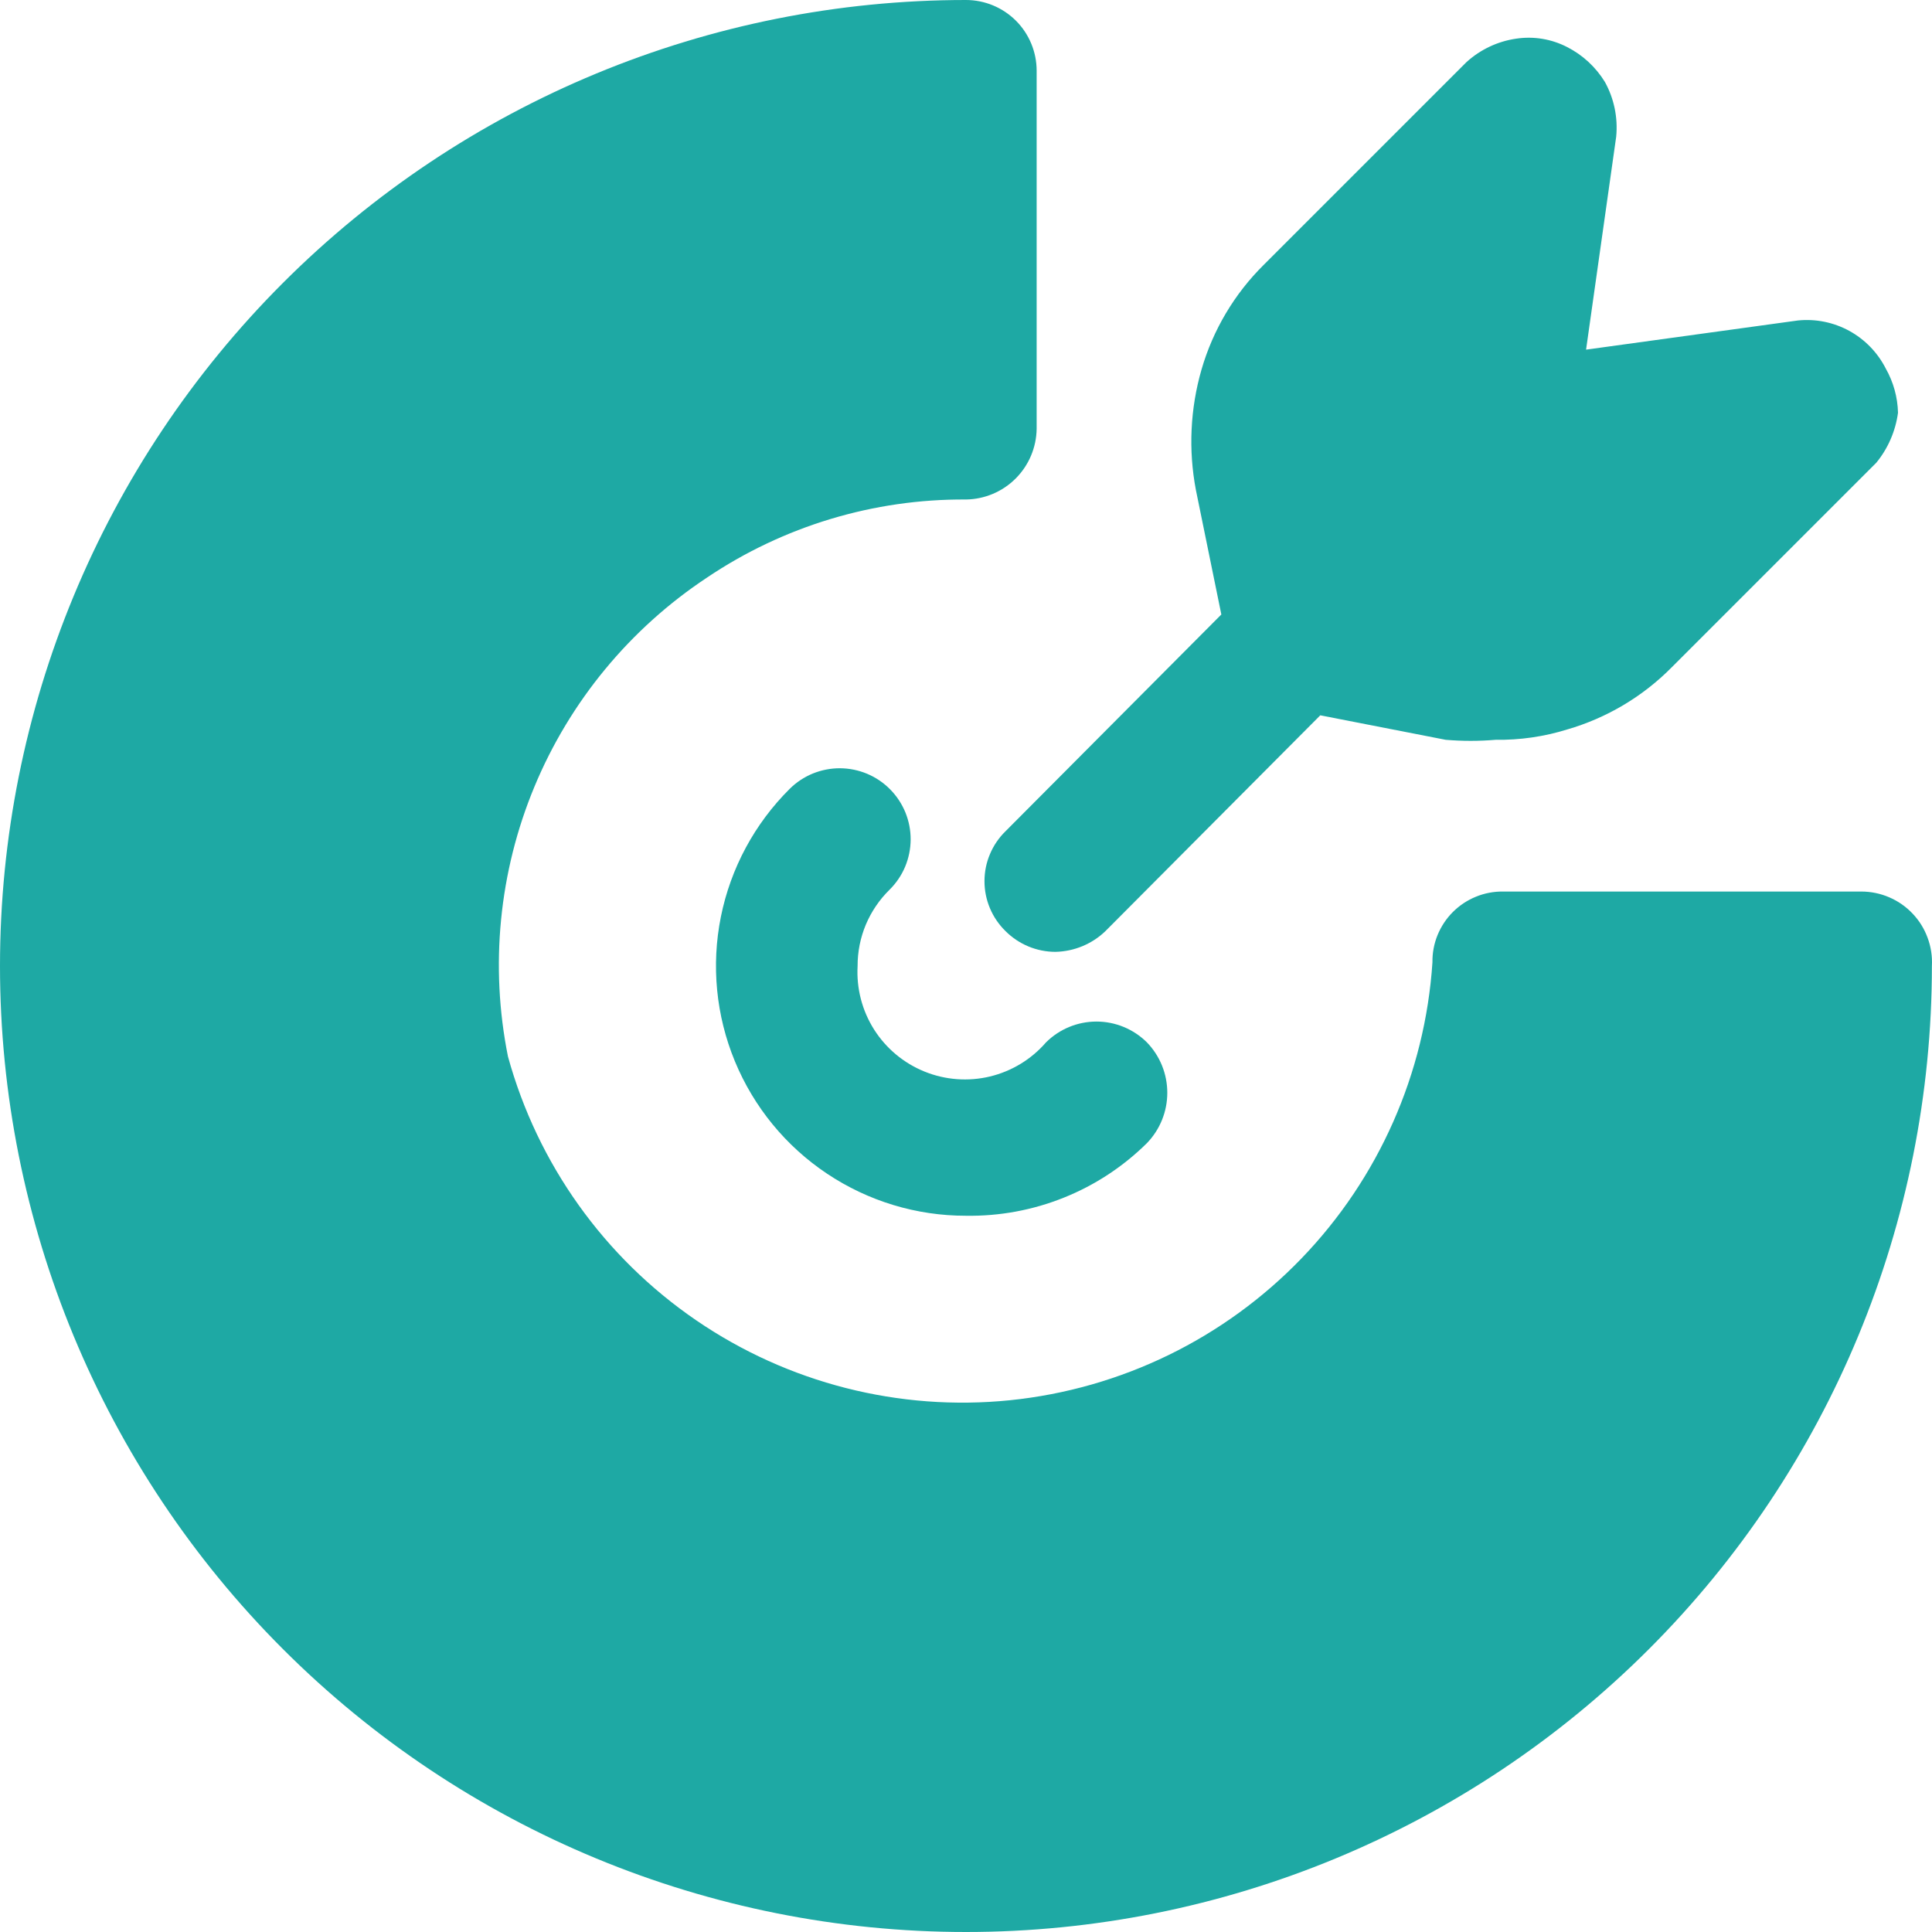
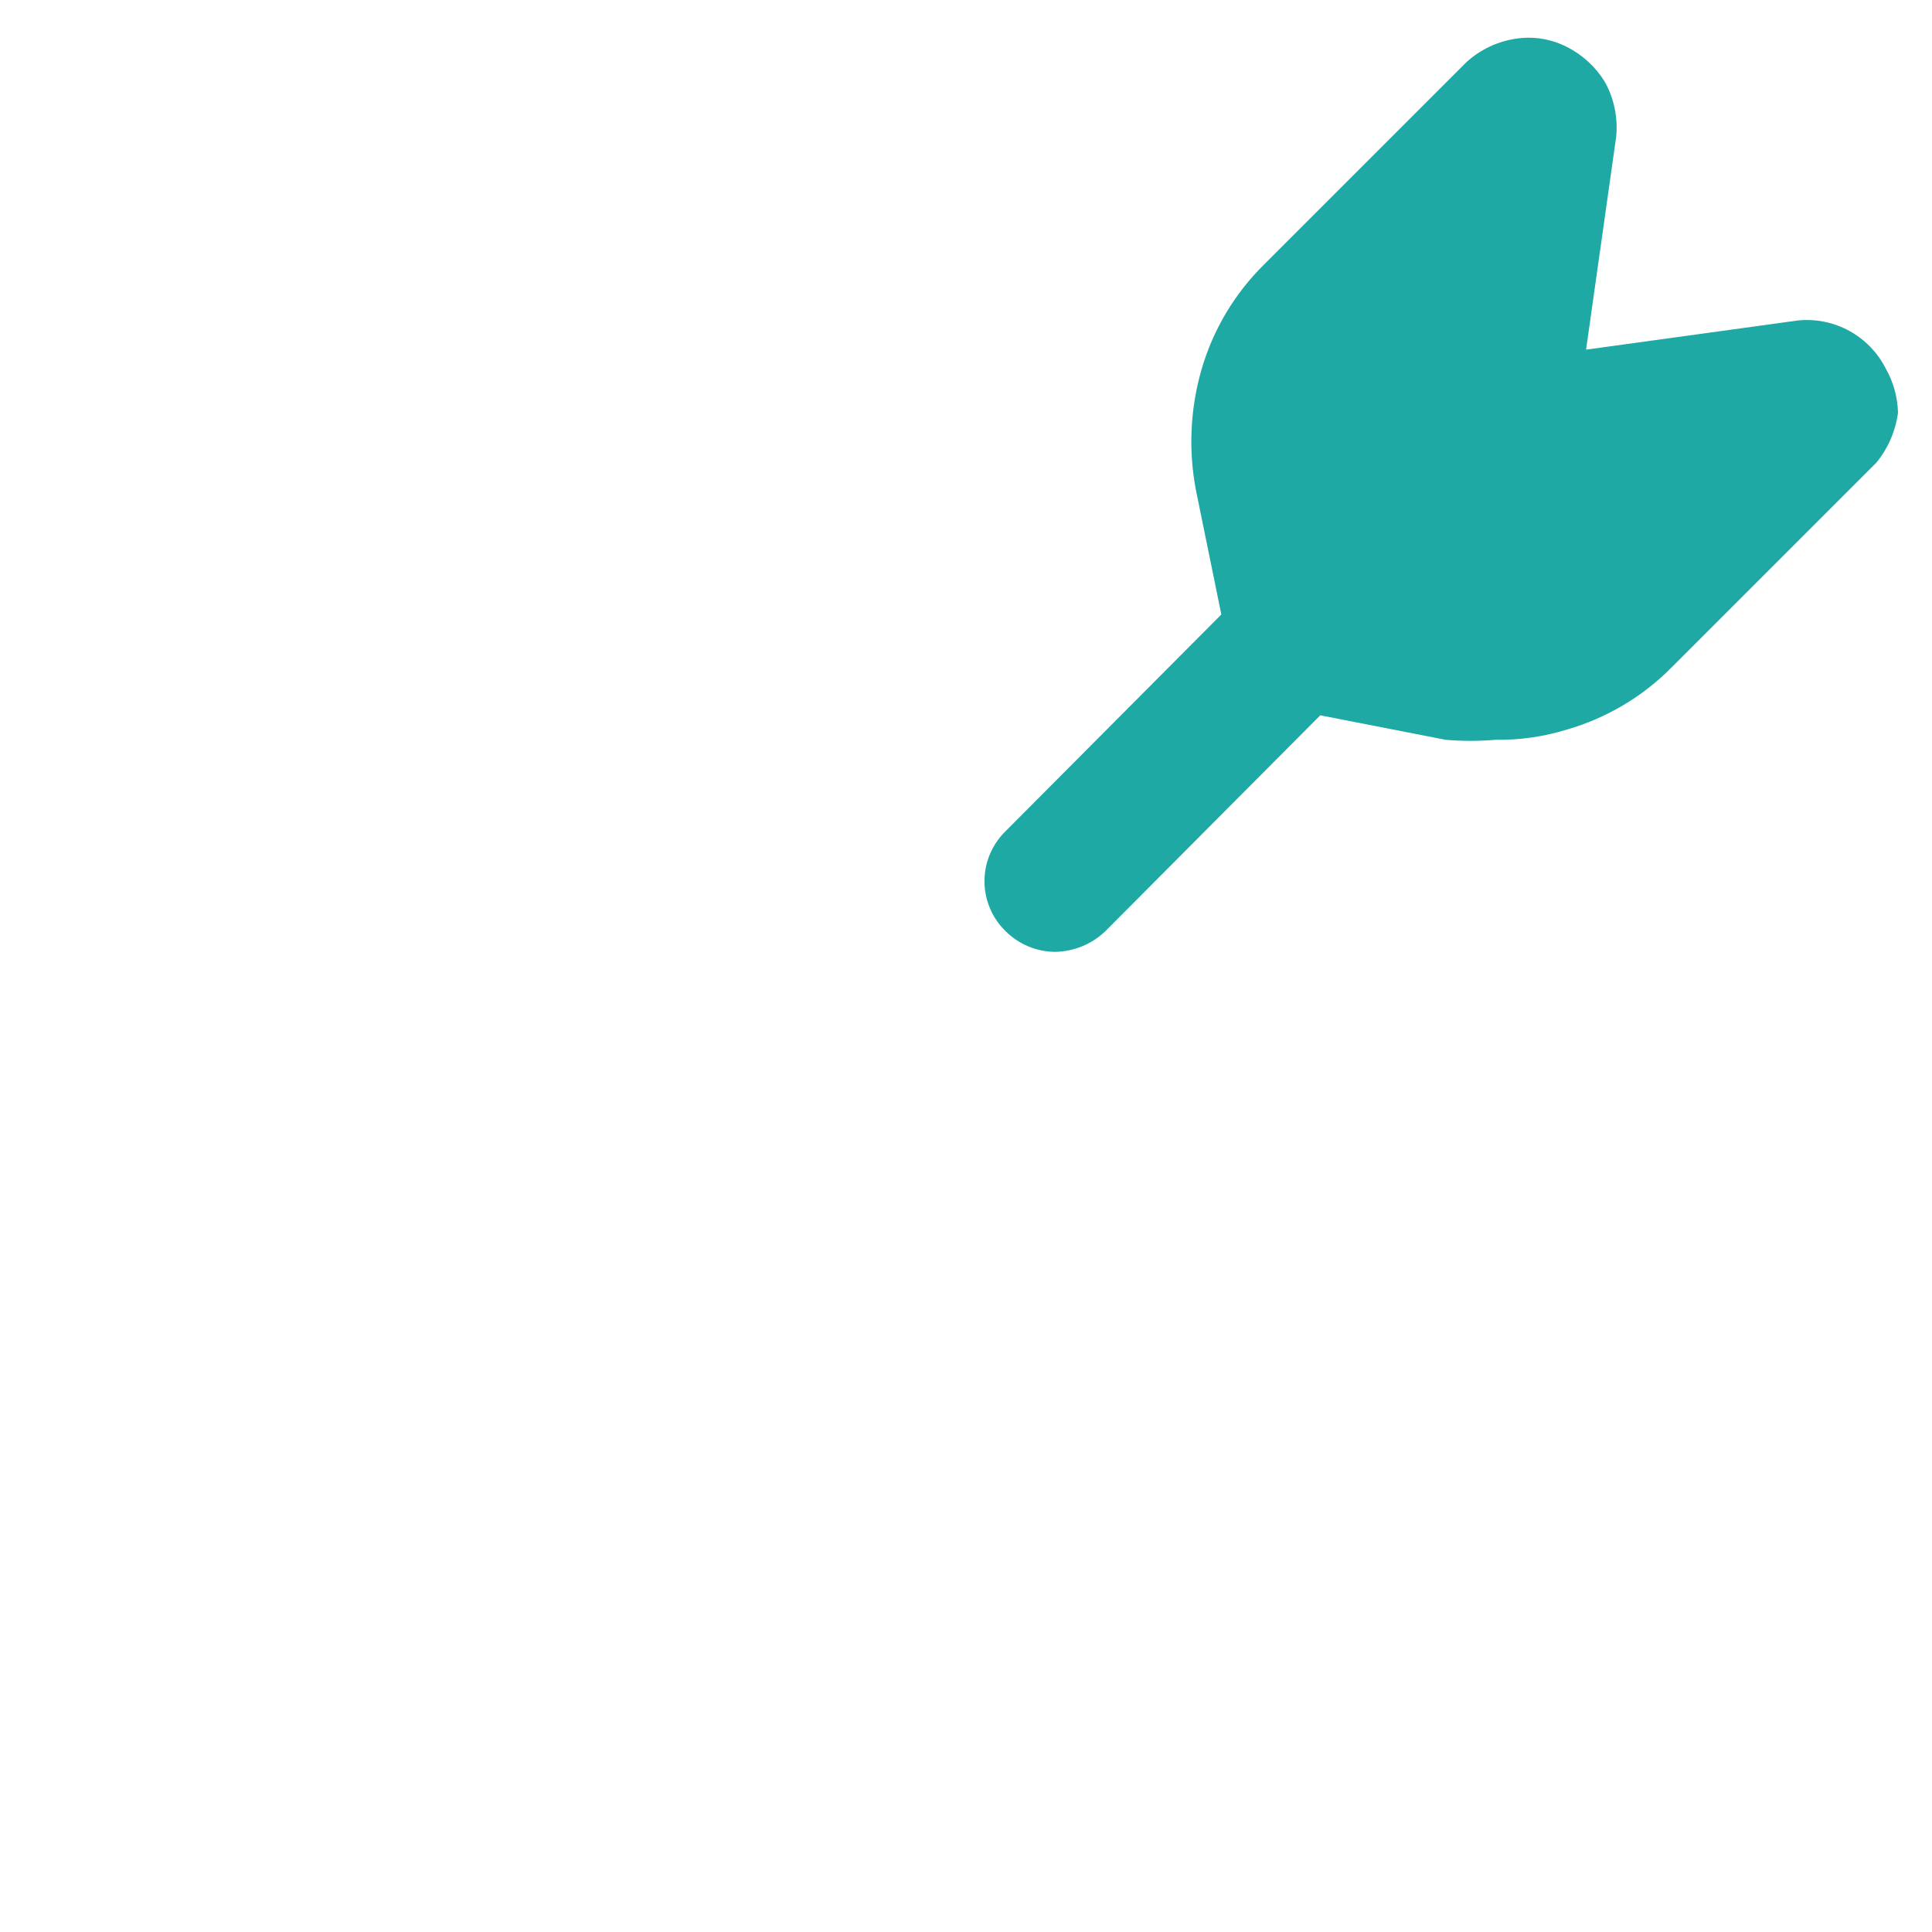
<svg xmlns="http://www.w3.org/2000/svg" width="37" height="37" viewBox="0 0 37 37" fill="none">
-   <path d="M18.499 23.283C17.551 23.284 16.625 23.003 15.837 22.476C15.049 21.95 14.436 21.201 14.074 20.325C13.712 19.449 13.619 18.485 13.806 17.556C13.993 16.627 14.452 15.775 15.124 15.107C15.251 14.981 15.401 14.882 15.566 14.814C15.732 14.747 15.909 14.712 16.087 14.713C16.265 14.714 16.442 14.75 16.607 14.819C16.771 14.888 16.921 14.989 17.046 15.116C17.172 15.243 17.271 15.393 17.339 15.558C17.406 15.723 17.441 15.9 17.44 16.079C17.439 16.257 17.403 16.434 17.334 16.599C17.265 16.763 17.164 16.912 17.037 17.038C16.843 17.228 16.688 17.456 16.582 17.707C16.477 17.958 16.423 18.228 16.424 18.5C16.4 18.929 16.51 19.354 16.74 19.717C16.97 20.079 17.308 20.361 17.706 20.522C18.103 20.683 18.542 20.716 18.959 20.616C19.377 20.515 19.752 20.287 20.033 19.962C20.29 19.707 20.637 19.564 20.999 19.564C21.36 19.564 21.707 19.707 21.964 19.962C22.215 20.221 22.355 20.567 22.355 20.928C22.355 21.288 22.215 21.634 21.964 21.893C21.508 22.344 20.967 22.699 20.372 22.937C19.777 23.176 19.14 23.293 18.499 23.283Z" fill="#1EA9A4" />
-   <path d="M36.998 18.5C36.998 23.407 35.049 28.112 31.58 31.581C28.111 35.051 23.405 37 18.499 37C13.593 37 8.887 35.051 5.418 31.581C1.949 28.112 0 23.407 0 18.5C0 13.594 1.949 8.888 5.418 5.419C8.887 1.949 13.593 0 18.499 0C18.858 0 19.202 0.143 19.456 0.396C19.71 0.65 19.853 0.995 19.853 1.354V8.212C19.848 8.57 19.704 8.911 19.451 9.164C19.198 9.417 18.857 9.561 18.499 9.566C16.732 9.554 15.002 10.076 13.536 11.064C12.062 12.041 10.912 13.435 10.234 15.068C9.556 16.701 9.38 18.499 9.728 20.233C10.294 22.29 11.57 24.079 13.331 25.284C15.091 26.489 17.221 27.032 19.343 26.816C21.465 26.599 23.442 25.638 24.923 24.102C26.404 22.567 27.293 20.556 27.433 18.428C27.43 18.249 27.464 18.072 27.531 17.907C27.599 17.742 27.698 17.592 27.824 17.466C27.95 17.34 28.101 17.24 28.266 17.173C28.431 17.105 28.608 17.072 28.786 17.074H35.645C35.828 17.074 36.011 17.111 36.18 17.184C36.349 17.256 36.501 17.362 36.628 17.496C36.755 17.629 36.853 17.787 36.916 17.96C36.98 18.132 37.008 18.316 36.998 18.5Z" fill="#1EA9A4" />
  <path d="M36.349 7.905C36.301 8.257 36.158 8.588 35.933 8.862L32.017 12.778C31.462 13.34 30.772 13.75 30.014 13.97C29.57 14.108 29.107 14.175 28.642 14.168C28.324 14.195 28.004 14.195 27.686 14.168L25.285 13.699L21.17 17.832C20.913 18.08 20.571 18.221 20.214 18.229C19.855 18.229 19.511 18.086 19.257 17.832C19.13 17.708 19.028 17.559 18.959 17.395C18.889 17.23 18.854 17.054 18.854 16.876C18.854 16.697 18.889 16.521 18.959 16.357C19.028 16.192 19.13 16.043 19.257 15.919L23.39 11.768L22.903 9.385C22.757 8.617 22.794 7.826 23.011 7.075C23.231 6.317 23.641 5.627 24.202 5.072L28.083 1.191C28.349 0.949 28.682 0.791 29.039 0.74C29.373 0.69 29.714 0.747 30.014 0.902C30.312 1.054 30.561 1.285 30.736 1.57C30.912 1.889 30.987 2.254 30.952 2.617L30.375 6.696L34.435 6.137C34.775 6.103 35.117 6.173 35.417 6.337C35.716 6.502 35.959 6.752 36.114 7.057C36.261 7.316 36.342 7.608 36.349 7.905Z" fill="#1EA9A4" />
</svg>